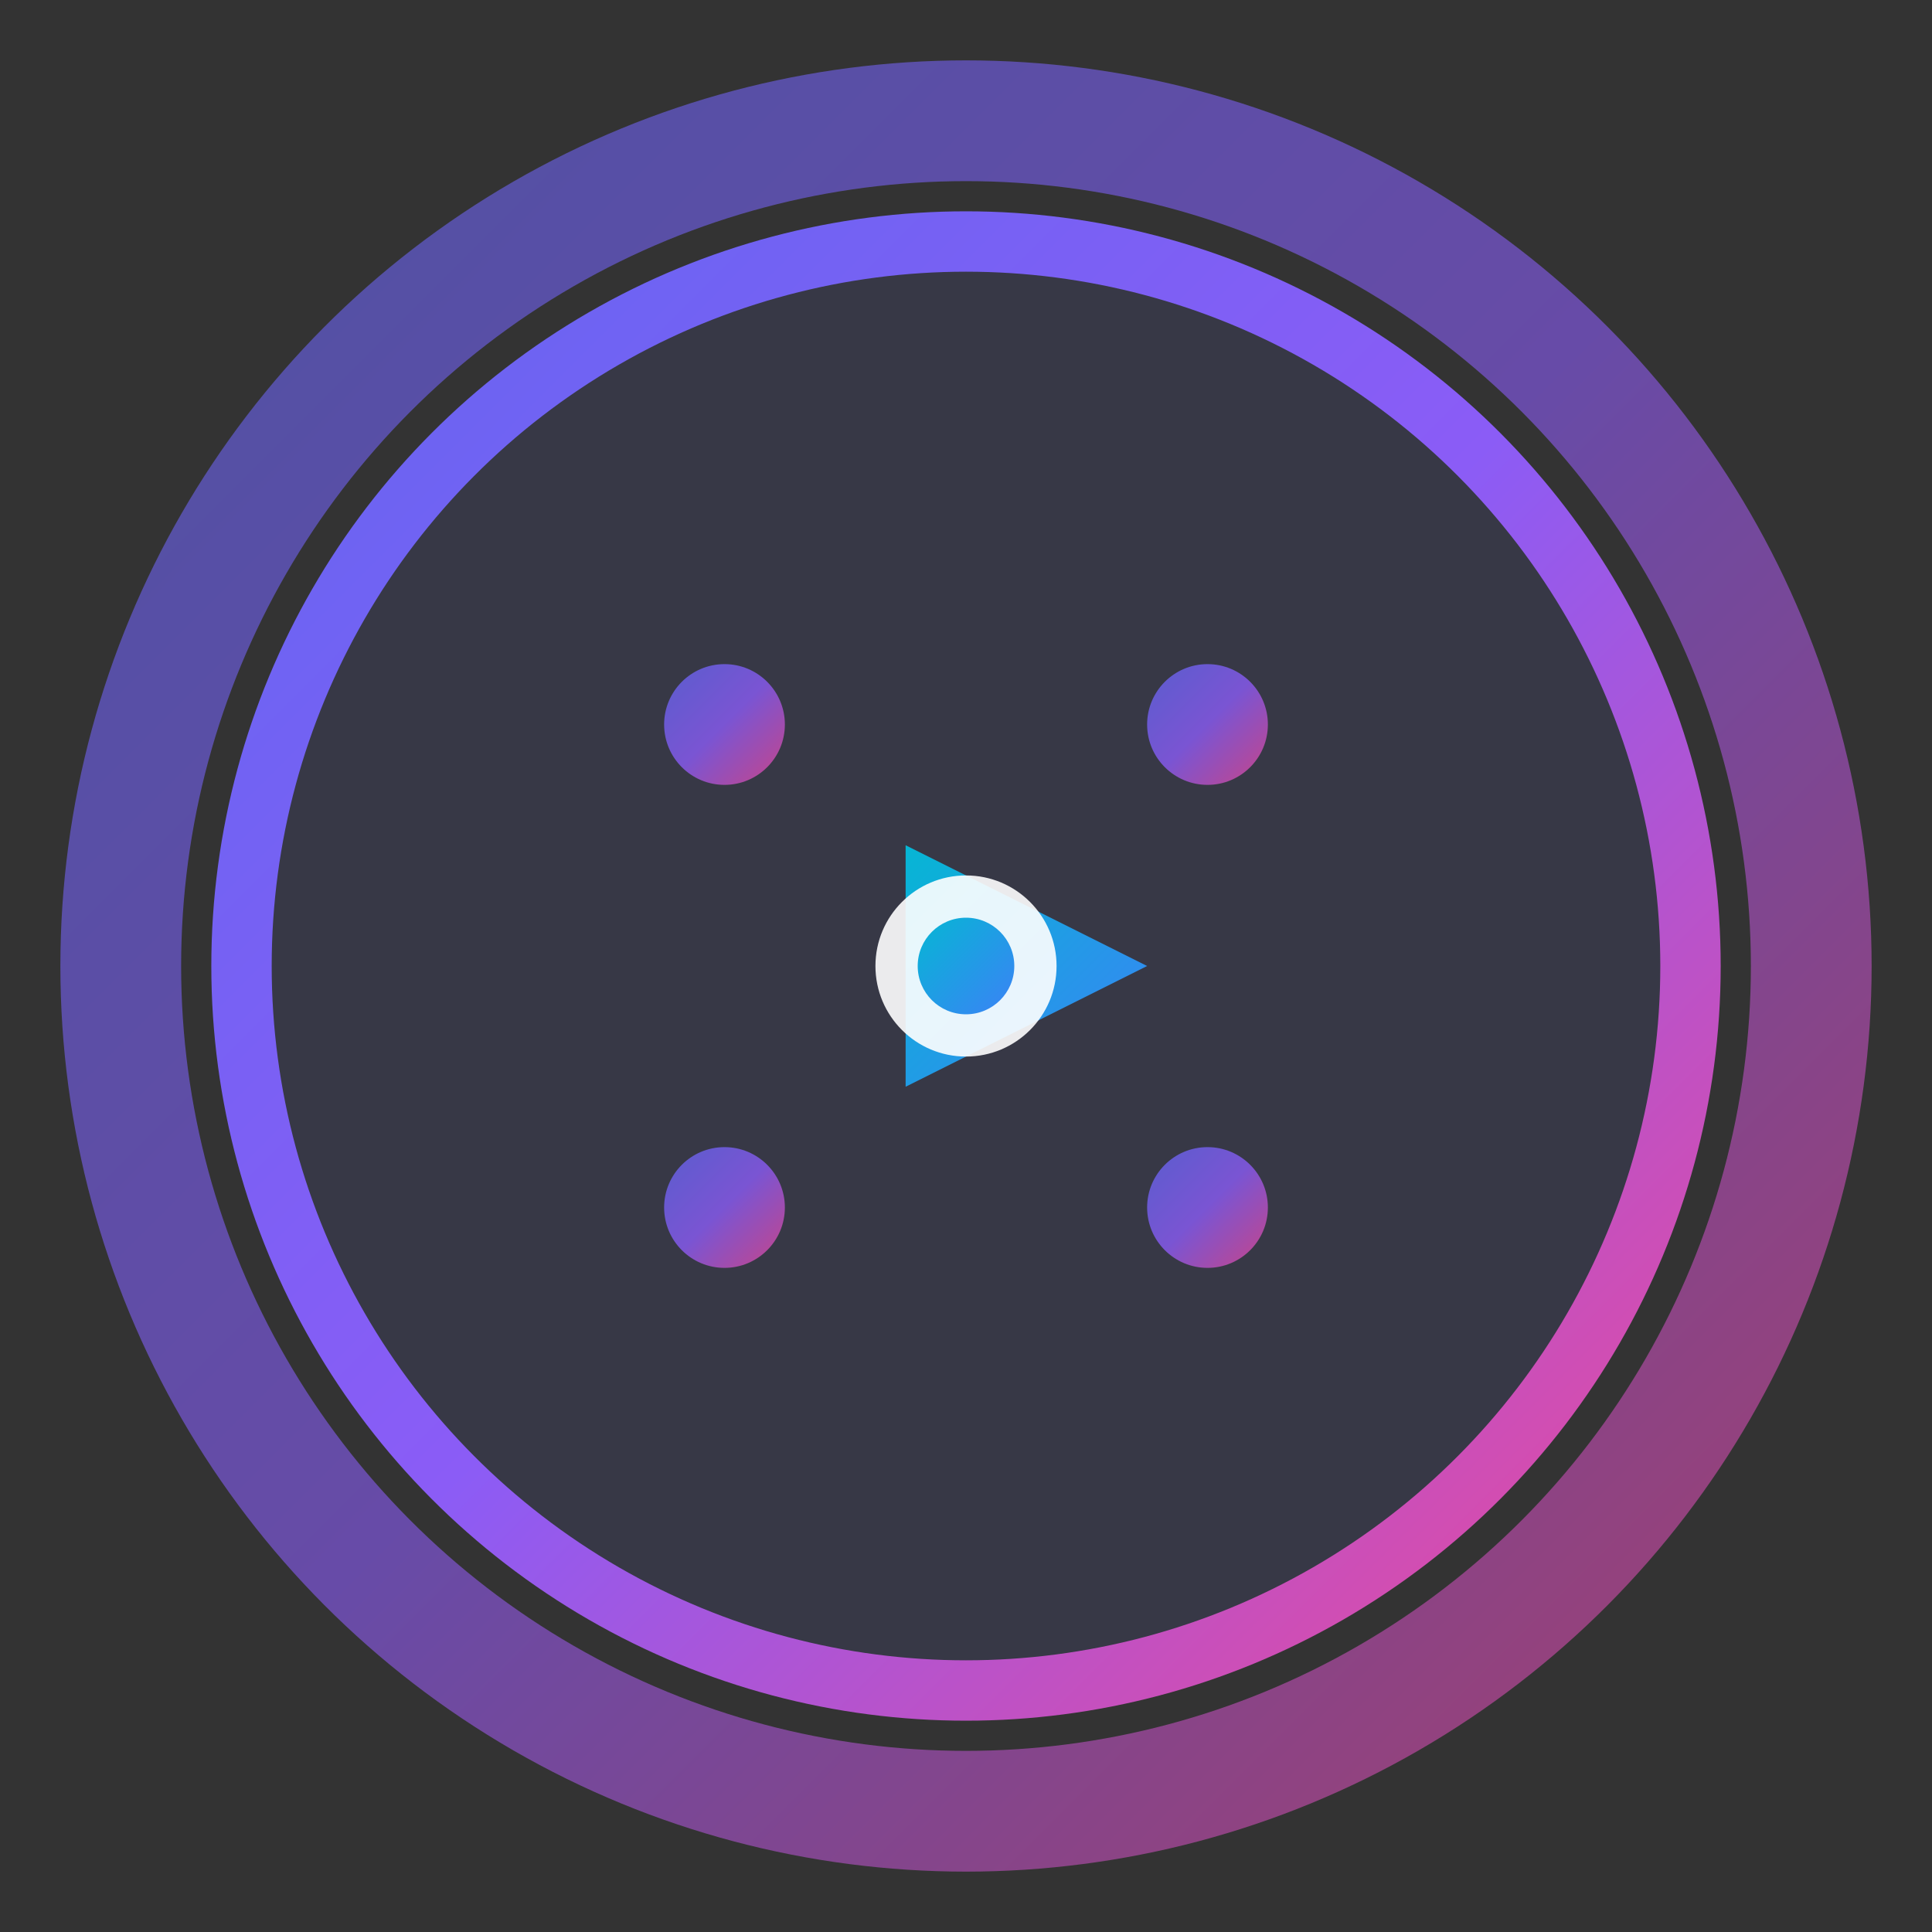
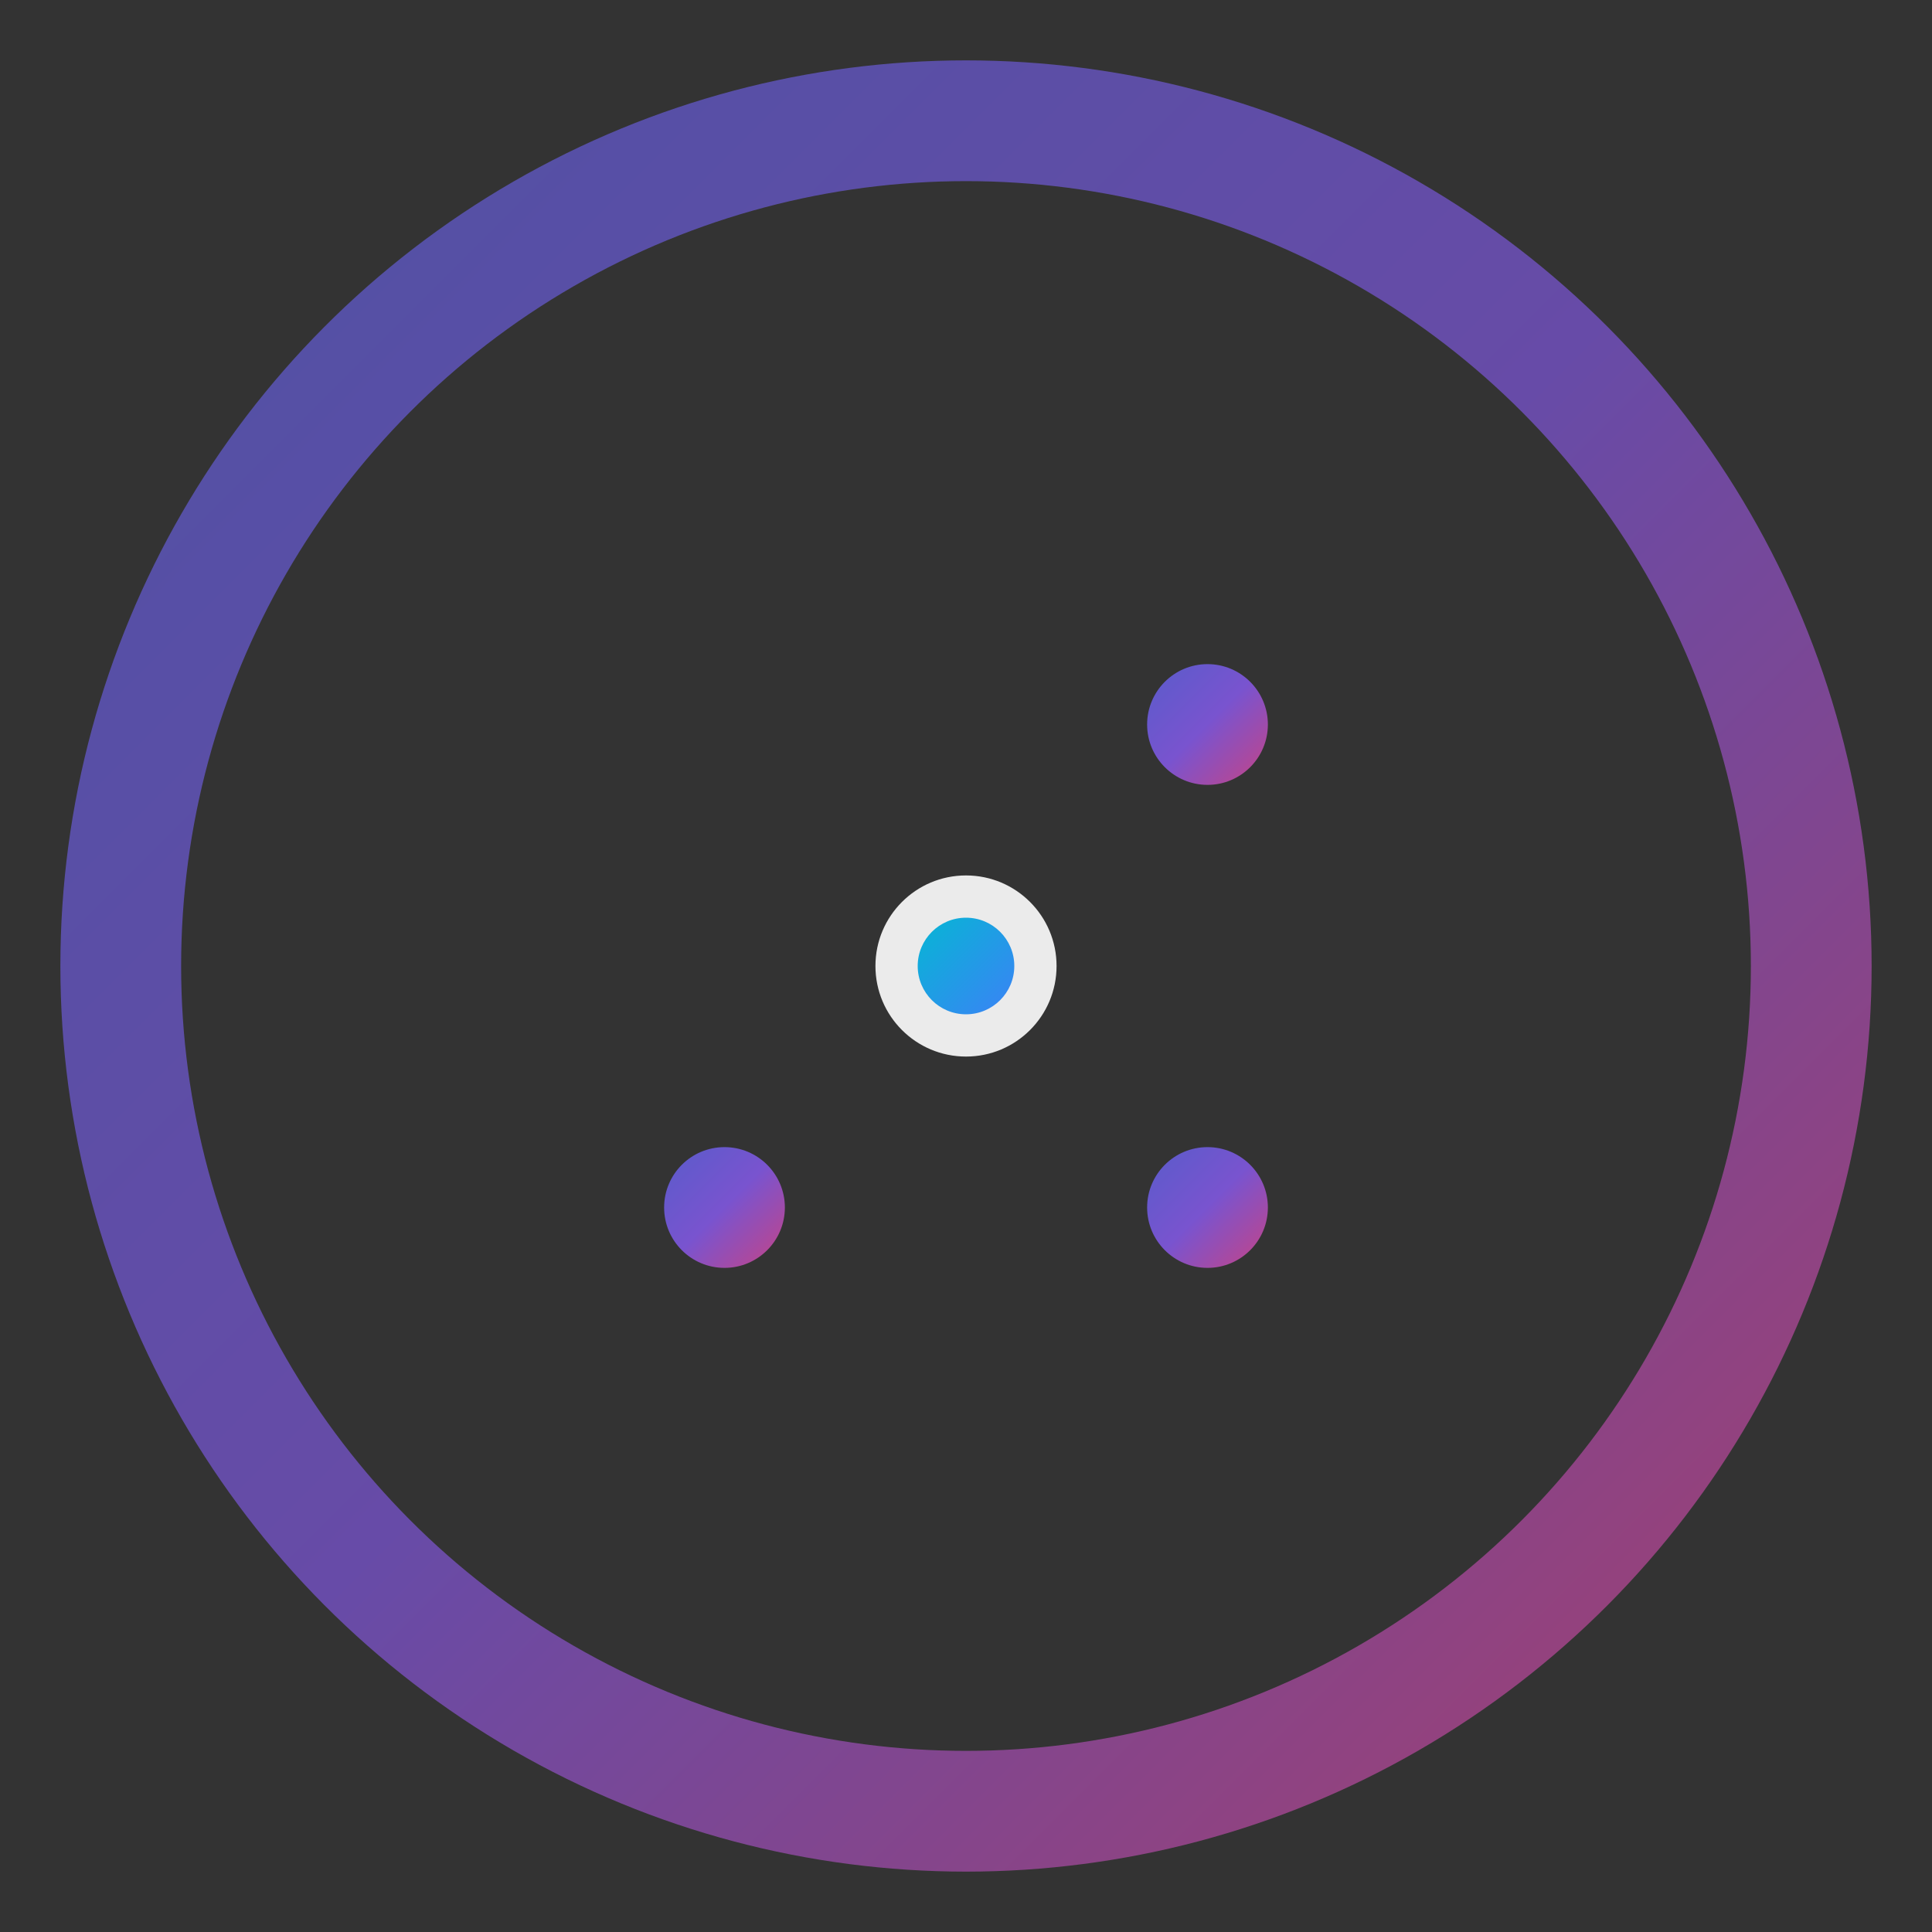
<svg xmlns="http://www.w3.org/2000/svg" width="32" height="32" viewBox="0 0 32 32" fill="none">
  <rect x="0" y="0" width="32" height="32" fill="#333333" stroke="none" />
  <defs>
    <linearGradient id="primary-gradient" x1="0%" y1="0%" x2="100%" y2="100%">
      <stop offset="0%" style="stop-color:#6366F1" />
      <stop offset="50%" style="stop-color:#8B5CF6" />
      <stop offset="100%" style="stop-color:#EC4899" />
    </linearGradient>
    <linearGradient id="accent-gradient" x1="0%" y1="0%" x2="100%" y2="100%">
      <stop offset="0%" style="stop-color:#06B6D4" />
      <stop offset="100%" style="stop-color:#3B82F6" />
    </linearGradient>
  </defs>
  <circle cx="16" cy="16" r="14" fill="none" stroke="url(#primary-gradient)" stroke-width="2" opacity="0.6" />
-   <circle cx="16" cy="16" r="12" fill="rgba(99, 102, 241, 0.1)" stroke="url(#primary-gradient)" stroke-width="1" />
  <g transform="translate(10, 10)">
-     <path d="M5 4L9 6L5 8Z" fill="url(#accent-gradient)" />
-     <circle cx="2" cy="2" r="1" fill="url(#primary-gradient)" opacity="0.8" />
    <circle cx="10" cy="2" r="1" fill="url(#primary-gradient)" opacity="0.8" />
    <circle cx="2" cy="10" r="1" fill="url(#primary-gradient)" opacity="0.8" />
    <circle cx="10" cy="10" r="1" fill="url(#primary-gradient)" opacity="0.8" />
    <circle cx="6" cy="6" r="1.5" fill="#FFFFFF" opacity="0.9" />
    <circle cx="6" cy="6" r="0.8" fill="url(#accent-gradient)" />
  </g>
</svg>